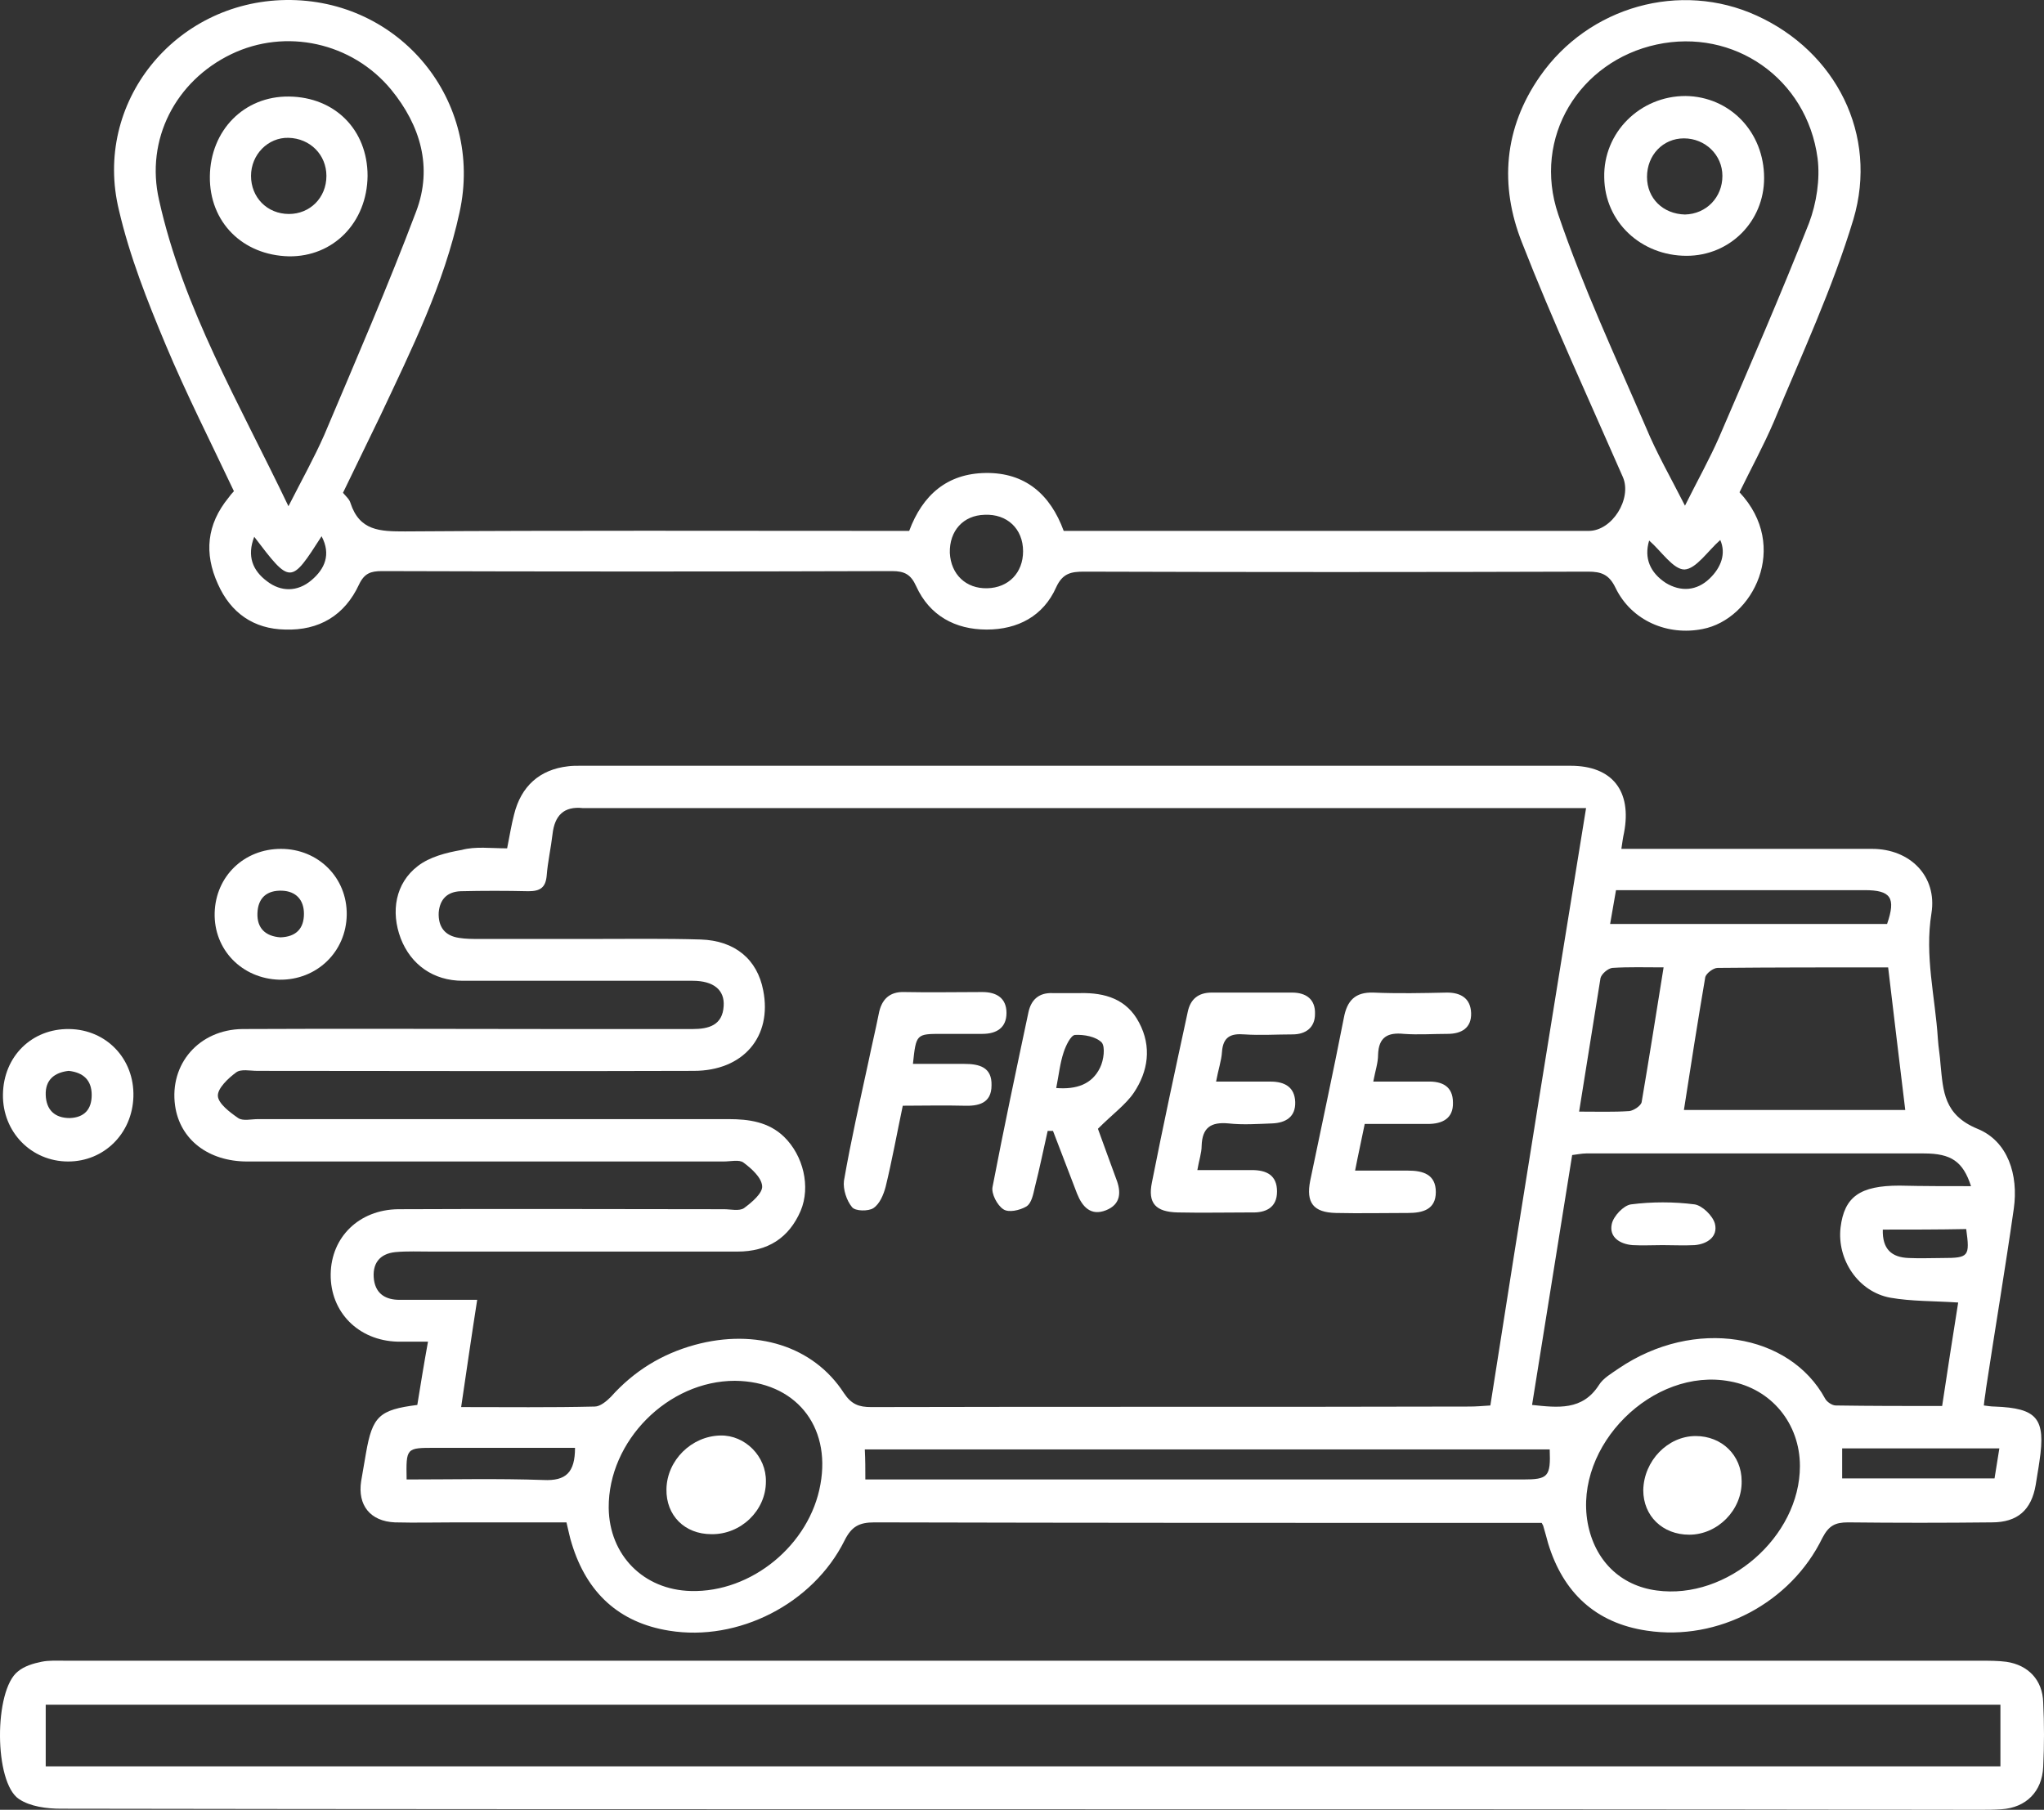
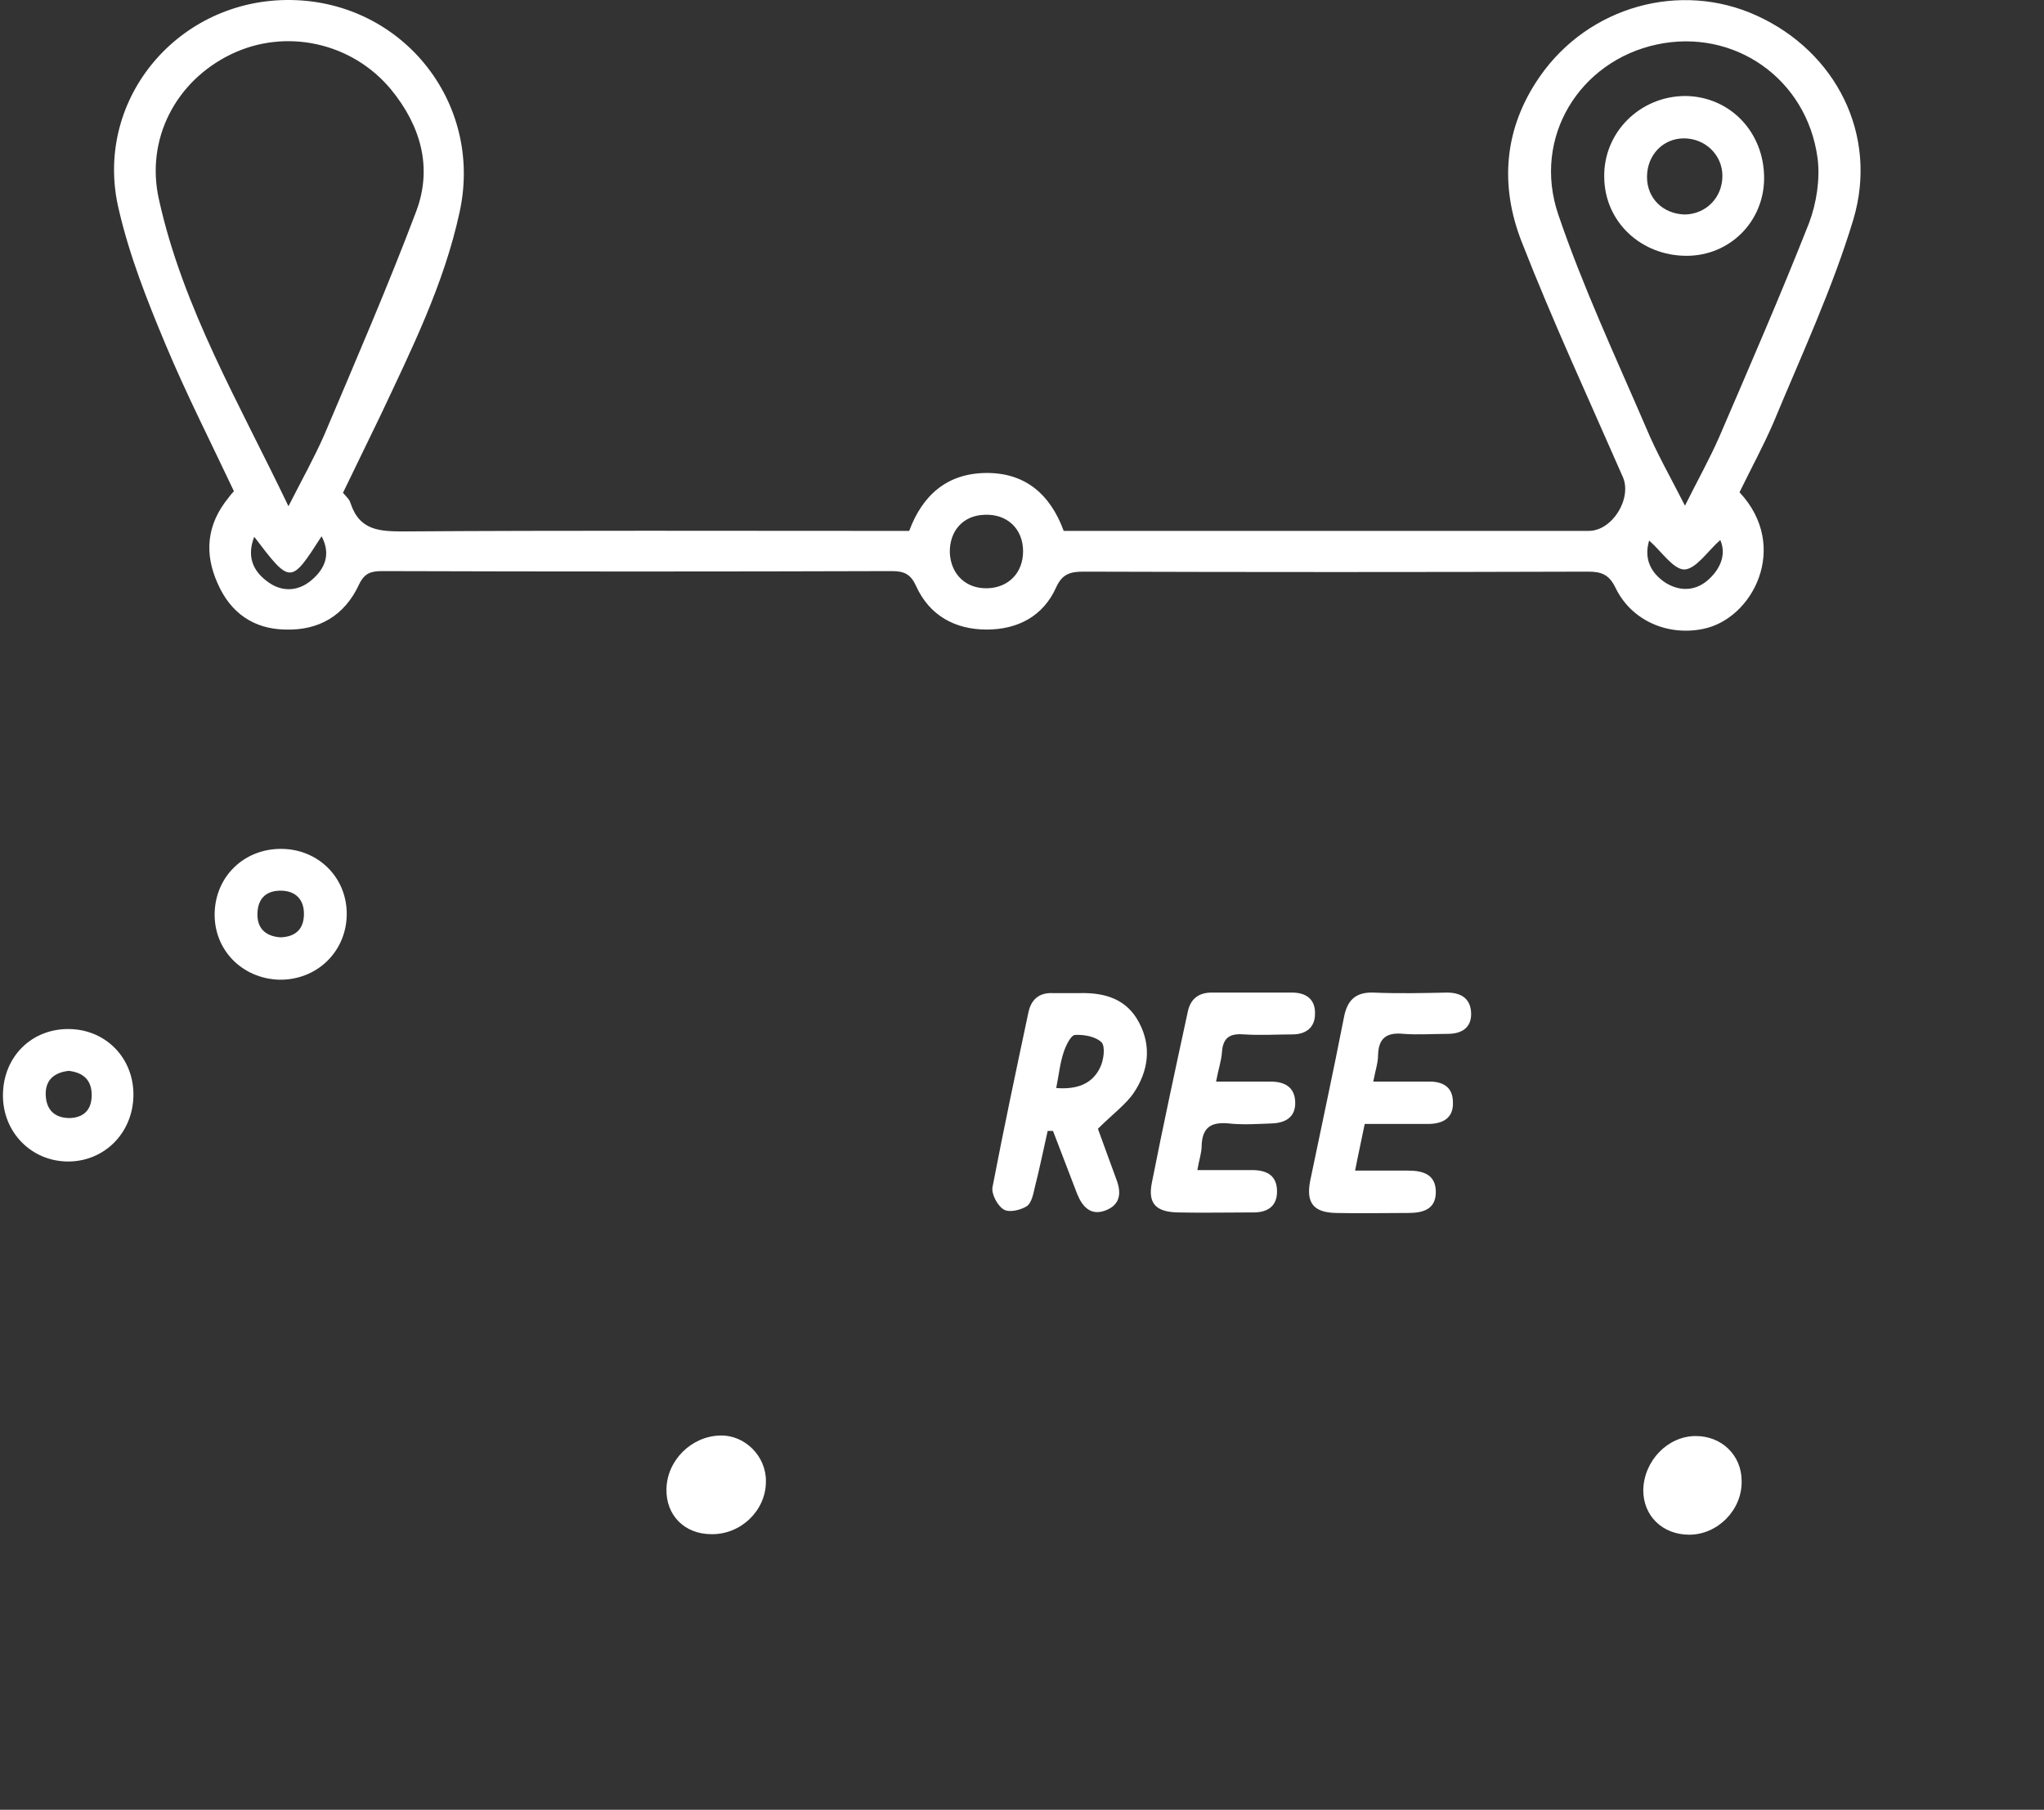
<svg xmlns="http://www.w3.org/2000/svg" width="131" height="116" viewBox="0 0 131 116" fill="none">
  <rect x="0" y="0" width="131" height="116" fill="#333333" stroke="none" />
-   <path d="M32.502 54.375C32.673 53.515 32.776 52.862 32.947 52.209C33.393 50.388 34.592 49.322 36.408 49.116C36.648 49.082 36.922 49.082 37.162 49.082C58.338 49.082 79.481 49.082 100.657 49.082C103.33 49.082 104.598 50.697 104.084 53.378C104.015 53.687 103.981 53.962 103.913 54.409C104.427 54.409 104.872 54.409 105.352 54.409C110.218 54.409 115.083 54.409 119.983 54.409C122.416 54.409 124.164 56.162 123.787 58.533C123.341 61.283 124.027 63.895 124.198 66.576C124.232 67.126 124.335 67.676 124.369 68.226C124.541 69.944 124.575 71.457 126.734 72.35C128.687 73.141 129.372 75.306 129.064 77.471C128.516 81.321 127.865 85.17 127.282 89.019C127.248 89.363 127.179 89.673 127.145 90.085C127.419 90.119 127.625 90.154 127.83 90.154C130.572 90.257 131.12 90.91 130.709 93.659C130.64 94.175 130.537 94.691 130.469 95.172C130.195 96.787 129.304 97.578 127.659 97.578C124.575 97.612 121.491 97.612 118.441 97.578C117.619 97.578 117.208 97.784 116.797 98.574C114.775 102.733 110.115 105.208 105.557 104.52C102.268 104.039 100.178 102.08 99.218 98.918C99.115 98.54 99.013 98.162 98.91 97.818C98.91 97.784 98.875 97.749 98.807 97.612C98.43 97.612 98.019 97.612 97.608 97.612C83.764 97.612 69.886 97.612 56.043 97.578C55.049 97.578 54.569 97.853 54.124 98.746C52.102 102.802 47.305 105.242 42.884 104.52C39.663 104.005 37.607 102.08 36.648 98.953C36.511 98.54 36.442 98.128 36.305 97.578C33.975 97.578 31.611 97.578 29.281 97.578C27.944 97.578 26.642 97.612 25.306 97.578C23.73 97.509 22.907 96.478 23.147 94.931C23.25 94.347 23.353 93.763 23.455 93.144C23.867 90.772 24.312 90.36 26.745 90.051C26.951 88.779 27.156 87.507 27.43 85.995C26.711 85.995 26.094 85.995 25.477 85.995C22.976 85.926 21.16 84.105 21.194 81.664C21.228 79.293 23.01 77.54 25.511 77.506C32.467 77.471 39.458 77.506 46.414 77.506C46.825 77.506 47.373 77.643 47.682 77.437C48.196 77.059 48.881 76.475 48.847 76.028C48.812 75.478 48.161 74.894 47.647 74.515C47.373 74.309 46.825 74.447 46.38 74.447C36.202 74.447 26.025 74.447 15.848 74.447C13.347 74.447 11.531 73.037 11.222 70.872C10.845 68.191 12.764 65.992 15.54 65.957C22.222 65.923 28.869 65.957 35.551 65.957C38.498 65.957 41.445 65.957 44.392 65.957C45.42 65.957 46.311 65.717 46.38 64.479C46.448 63.448 45.728 62.864 44.392 62.864C39.492 62.864 34.558 62.864 29.658 62.864C27.773 62.864 26.334 61.833 25.683 60.149C25.032 58.43 25.34 56.609 26.779 55.509C27.533 54.925 28.595 54.65 29.589 54.478C30.48 54.237 31.439 54.375 32.502 54.375ZM101.651 51.797C100.863 51.797 100.417 51.797 99.938 51.797C79.207 51.797 58.475 51.797 37.744 51.797C37.607 51.797 37.47 51.797 37.367 51.797C36.134 51.659 35.551 52.278 35.414 53.447C35.312 54.34 35.106 55.234 35.037 56.127C34.969 56.884 34.626 57.124 33.872 57.124C32.433 57.09 30.96 57.09 29.52 57.124C28.664 57.158 28.184 57.64 28.116 58.499C28.081 59.393 28.492 59.977 29.418 60.114C29.829 60.183 30.274 60.183 30.686 60.183C33.118 60.183 35.551 60.183 37.984 60.183C40.28 60.183 42.61 60.149 44.906 60.218C47.099 60.286 48.538 61.489 48.915 63.483C49.498 66.438 47.647 68.638 44.461 68.638C35.14 68.672 25.82 68.638 16.499 68.638C16.02 68.638 15.437 68.501 15.129 68.741C14.615 69.119 13.929 69.772 13.964 70.254C13.998 70.735 14.717 71.285 15.266 71.663C15.574 71.869 16.088 71.731 16.534 71.731C26.574 71.731 36.614 71.731 46.688 71.731C47.99 71.731 49.258 71.903 50.252 72.866C51.485 74.069 51.965 76.062 51.314 77.609C50.56 79.362 49.189 80.221 47.27 80.221C40.726 80.221 34.181 80.221 27.636 80.221C26.882 80.221 26.094 80.186 25.34 80.255C24.312 80.358 23.832 81.011 23.969 82.042C24.106 82.97 24.758 83.314 25.614 83.314C27.225 83.314 28.835 83.314 30.583 83.314C30.206 85.72 29.897 87.885 29.555 90.188C32.502 90.188 35.312 90.222 38.121 90.154C38.464 90.154 38.875 89.81 39.149 89.535C40.623 87.885 42.405 86.785 44.529 86.201C48.435 85.136 52.136 86.27 54.089 89.294C54.569 90.016 55.049 90.188 55.837 90.188C68.618 90.154 81.4 90.188 94.181 90.154C94.592 90.154 95.003 90.119 95.517 90.085C97.505 77.334 99.561 64.686 101.651 51.797ZM126.323 76.028C125.809 74.447 125.055 73.931 123.307 73.931C116.077 73.931 108.881 73.931 101.651 73.931C101.377 73.931 101.068 74 100.76 74.034C99.903 79.396 99.047 84.723 98.19 90.051C99.835 90.222 101.411 90.429 102.473 88.779C102.747 88.332 103.296 88.023 103.741 87.713C108.607 84.414 114.706 85.479 116.968 89.638C117.071 89.844 117.413 90.085 117.653 90.085C119.915 90.119 122.142 90.119 124.472 90.119C124.815 87.817 125.158 85.651 125.5 83.486C123.924 83.383 122.519 83.417 121.148 83.177C119.092 82.799 117.722 80.736 117.962 78.674C118.202 76.715 119.195 75.993 121.731 75.993C123.239 76.028 124.746 76.028 126.323 76.028ZM121.011 62.005C117.242 62.005 113.678 62.005 110.08 62.039C109.806 62.039 109.361 62.383 109.292 62.623C108.813 65.442 108.367 68.26 107.922 71.147C112.685 71.147 117.311 71.147 122.108 71.147C121.731 68.088 121.388 65.132 121.011 62.005ZM115.357 93.969C115.357 91.254 113.541 89.019 110.869 88.538C105.934 87.61 100.863 92.663 101.754 97.612C102.199 100.018 103.844 101.633 106.174 101.943C110.697 102.561 115.357 98.506 115.357 93.969ZM47.099 88.504C42.816 88.504 38.978 92.353 39.012 96.65C39.047 99.674 41.24 101.908 44.289 101.977C48.161 102.08 51.896 99.021 52.582 95.137C53.267 91.357 50.937 88.538 47.099 88.504ZM55.46 94.828C56.043 94.828 56.454 94.828 56.865 94.828C70.434 94.828 84.038 94.828 97.608 94.828C99.218 94.828 99.389 94.656 99.321 92.903C84.689 92.903 70.092 92.903 55.426 92.903C55.46 93.591 55.46 94.141 55.46 94.828ZM103.193 59.221C109.19 59.221 115.049 59.221 120.943 59.221C121.525 57.537 121.183 57.055 119.504 57.055C115.152 57.055 110.8 57.055 106.448 57.055C105.523 57.055 104.598 57.055 103.57 57.055C103.433 57.812 103.33 58.465 103.193 59.221ZM101.205 71.25C102.405 71.25 103.399 71.285 104.427 71.216C104.701 71.181 105.18 70.872 105.215 70.632C105.694 67.813 106.14 64.995 106.62 62.005C105.455 62.005 104.392 61.97 103.33 62.039C103.056 62.074 102.645 62.417 102.576 62.692C102.131 65.442 101.685 68.26 101.205 71.25ZM36.853 92.8C33.838 92.8 30.857 92.8 27.876 92.8C26.025 92.8 26.025 92.8 26.06 94.828C28.972 94.828 31.919 94.759 34.832 94.862C36.271 94.931 36.853 94.381 36.853 92.8ZM118.064 92.835C118.064 93.522 118.064 94.106 118.064 94.759C121.32 94.759 124.575 94.759 127.83 94.759C127.933 94.106 128.036 93.488 128.139 92.835C124.746 92.835 121.491 92.835 118.064 92.835ZM120.669 78.812C120.634 80.049 121.217 80.599 122.348 80.633C123.067 80.668 123.787 80.633 124.507 80.633C126.186 80.633 126.254 80.53 126.014 78.777C124.232 78.812 122.485 78.812 120.669 78.812Z" fill="white" />
  <path d="M111.485 31.553C114.741 35.024 112.342 39.699 109.121 40.317C106.894 40.764 104.564 39.802 103.536 37.671C103.124 36.812 102.61 36.64 101.788 36.64C91.028 36.674 80.235 36.674 69.475 36.64C68.653 36.64 68.104 36.743 67.693 37.636C66.871 39.492 65.226 40.352 63.239 40.352C61.217 40.352 59.572 39.458 58.715 37.568C58.373 36.812 57.962 36.605 57.173 36.605C46.277 36.64 35.38 36.64 24.483 36.605C23.764 36.605 23.353 36.743 23.01 37.465C22.085 39.458 20.44 40.42 18.281 40.352C16.259 40.317 14.786 39.286 13.964 37.43C13.073 35.471 13.244 33.615 14.649 31.897C14.752 31.759 14.855 31.622 14.992 31.484C13.518 28.357 11.942 25.263 10.605 22.067C9.44 19.283 8.31 16.43 7.624 13.474C5.945 6.6 11.188 0.104 18.315 0.001C25.614 -0.102 31.028 6.463 29.452 13.612C28.458 18.217 26.368 22.41 24.381 26.638C23.592 28.288 22.77 29.938 21.982 31.587C22.188 31.828 22.393 32 22.462 32.24C23.044 34.028 24.346 34.062 25.957 34.062C36.202 33.993 46.482 34.028 56.728 34.028C57.242 34.028 57.756 34.028 58.27 34.028C59.127 31.725 60.703 30.35 63.17 30.316C65.706 30.281 67.316 31.69 68.173 34.028C69.098 34.028 70.023 34.028 70.914 34.028C81.228 34.028 91.508 34.028 101.822 34.028C103.33 34.028 104.598 31.965 104.015 30.59C101.822 25.573 99.526 20.623 97.539 15.536C96.1 11.893 96.374 8.216 98.704 4.882C101.822 0.414 107.682 -1.236 112.582 0.998C117.653 3.301 120.395 8.628 118.784 14.059C117.448 18.492 115.46 22.754 113.678 27.05C113.027 28.563 112.239 30.006 111.485 31.553ZM18.487 32.447C19.343 30.762 20.132 29.353 20.783 27.875C22.804 23.098 24.86 18.355 26.676 13.543C27.739 10.725 26.951 8.044 25.066 5.741C22.564 2.716 18.315 1.788 14.82 3.473C11.257 5.191 9.303 8.937 10.194 12.821C11.736 19.764 15.334 25.848 18.487 32.447ZM107.99 32.412C108.813 30.762 109.566 29.422 110.183 28.013C112.136 23.476 114.124 18.905 115.94 14.299C116.42 13.027 116.66 11.481 116.488 10.14C115.803 5.019 111.108 1.788 106.174 2.854C101.24 3.919 98.19 8.8 99.869 13.749C101.445 18.389 103.536 22.857 105.489 27.394C106.174 29.044 107.065 30.59 107.99 32.412ZM63.273 37.705C64.643 37.671 65.569 36.708 65.569 35.334C65.569 33.89 64.541 32.928 63.101 32.996C61.731 33.031 60.84 34.028 60.874 35.437C60.943 36.812 61.902 37.739 63.273 37.705ZM16.294 34.406C15.814 35.643 16.191 36.571 17.116 37.258C18.007 37.946 19.069 37.946 19.96 37.19C20.817 36.468 21.228 35.54 20.611 34.371C18.624 37.465 18.624 37.465 16.294 34.406ZM105.694 34.646C105.352 35.78 105.763 36.708 106.757 37.361C107.716 37.946 108.744 37.877 109.566 37.086C110.32 36.365 110.629 35.471 110.252 34.612C109.464 35.299 108.71 36.468 107.956 36.502C107.236 36.502 106.482 35.334 105.694 34.646Z" fill="white" />
-   <path d="M65.569 115.966C45.009 115.966 24.449 115.966 3.889 115.931C2.998 115.931 1.936 115.794 1.217 115.313C-0.394 114.247 -0.394 108.335 1.148 107.133C1.559 106.789 2.142 106.617 2.656 106.514C3.135 106.411 3.684 106.445 4.198 106.445C45.112 106.445 86.026 106.445 126.939 106.445C127.488 106.445 128.07 106.445 128.584 106.514C129.989 106.72 130.914 107.682 130.949 109.126C131.017 110.501 131.017 111.876 130.949 113.25C130.88 114.831 129.852 115.863 128.276 115.966C127.796 116 127.351 116 126.871 116C106.448 115.966 86.026 115.966 65.569 115.966ZM128.207 109.263C86.437 109.263 44.735 109.263 2.93 109.263C2.93 110.604 2.93 111.876 2.93 113.216C44.7 113.216 86.403 113.216 128.207 113.216C128.207 111.876 128.207 110.604 128.207 109.263Z" fill="white" />
  <path d="M4.438 65.957C6.836 65.992 8.618 67.882 8.55 70.288C8.481 72.659 6.665 74.447 4.369 74.447C2.005 74.447 0.154 72.556 0.189 70.15C0.223 67.71 2.039 65.923 4.438 65.957ZM4.403 68.638C3.478 68.741 2.896 69.222 2.93 70.185C2.964 71.147 3.512 71.663 4.472 71.663C5.397 71.628 5.877 71.113 5.877 70.185C5.877 69.222 5.329 68.741 4.403 68.638Z" fill="white" />
  <path d="M22.222 58.636C22.188 61.008 20.303 62.83 17.904 62.795C15.506 62.727 13.69 60.87 13.758 58.499C13.827 56.162 15.643 54.409 18.007 54.409C20.406 54.409 22.256 56.265 22.222 58.636ZM17.973 60.08C18.966 60.046 19.48 59.53 19.48 58.568C19.48 57.674 18.966 57.124 18.076 57.09C17.116 57.055 16.534 57.537 16.499 58.533C16.465 59.496 17.013 60.011 17.973 60.08Z" fill="white" />
  <path d="M70.366 72.35C70.709 73.312 71.12 74.412 71.531 75.546C71.874 76.406 71.839 77.196 70.88 77.574C69.92 77.952 69.372 77.368 69.029 76.509C68.516 75.168 68.001 73.828 67.487 72.488C67.385 72.488 67.248 72.488 67.145 72.488C66.871 73.691 66.631 74.894 66.323 76.096C66.22 76.543 66.117 77.127 65.774 77.334C65.363 77.574 64.643 77.746 64.301 77.506C63.924 77.265 63.513 76.509 63.615 76.062C64.335 72.316 65.123 68.604 65.911 64.892C66.083 64.067 66.597 63.62 67.453 63.654C68.036 63.654 68.653 63.654 69.235 63.654C70.811 63.62 72.216 64.032 73.004 65.545C73.827 67.091 73.587 68.672 72.662 70.047C72.148 70.803 71.291 71.422 70.366 72.35ZM67.693 69.738C68.995 69.841 69.989 69.497 70.503 68.432C70.743 67.951 70.846 67.091 70.606 66.817C70.229 66.438 69.475 66.301 68.892 66.335C68.618 66.37 68.31 67.023 68.173 67.435C67.933 68.157 67.864 68.879 67.693 69.738Z" fill="white" />
  <path d="M87.465 72.041C87.259 73.072 87.053 73.966 86.848 75.031C88.047 75.031 89.144 75.031 90.24 75.031C91.2 75.031 92.022 75.272 92.022 76.406C92.022 77.54 91.165 77.746 90.24 77.746C88.698 77.746 87.156 77.781 85.614 77.746C84.175 77.712 83.695 77.093 83.97 75.684C84.689 72.213 85.443 68.741 86.128 65.236C86.334 64.136 86.848 63.586 88.013 63.62C89.589 63.689 91.165 63.654 92.742 63.62C93.633 63.62 94.249 63.998 94.284 64.926C94.318 65.888 93.667 66.267 92.776 66.267C91.851 66.267 90.891 66.335 89.966 66.267C88.938 66.163 88.356 66.473 88.321 67.607C88.321 68.123 88.15 68.604 88.013 69.326C89.212 69.326 90.343 69.326 91.474 69.326C92.433 69.291 93.119 69.635 93.119 70.666C93.153 71.697 92.433 72.041 91.508 72.041C90.206 72.041 88.87 72.041 87.465 72.041Z" fill="white" />
  <path d="M77.939 69.326C79.207 69.326 80.337 69.326 81.434 69.326C82.325 69.326 82.976 69.669 83.01 70.632C83.044 71.594 82.393 71.972 81.537 72.006C80.612 72.041 79.652 72.109 78.727 72.006C77.596 71.903 77.048 72.281 77.013 73.45C77.013 73.897 76.842 74.378 76.739 74.997C77.973 74.997 79.104 74.997 80.235 74.997C81.194 74.997 81.845 75.34 81.845 76.371C81.845 77.403 81.126 77.746 80.2 77.712C78.624 77.712 77.048 77.746 75.472 77.712C74.067 77.677 73.553 77.127 73.827 75.787C74.546 72.144 75.335 68.501 76.123 64.857C76.294 64.032 76.808 63.62 77.665 63.62C79.378 63.62 81.091 63.62 82.805 63.62C83.73 63.62 84.312 64.067 84.278 64.995C84.278 65.854 83.695 66.301 82.839 66.301C81.811 66.301 80.783 66.37 79.755 66.301C78.898 66.232 78.384 66.438 78.316 67.435C78.281 67.985 78.076 68.569 77.939 69.326Z" fill="white" />
-   <path d="M57.859 70.872C57.482 72.659 57.173 74.378 56.762 76.062C56.625 76.578 56.385 77.162 55.974 77.437C55.666 77.643 54.809 77.643 54.603 77.368C54.261 76.956 54.021 76.234 54.089 75.684C54.535 73.106 55.117 70.563 55.666 68.019C55.871 67.023 56.111 66.026 56.317 64.995C56.488 64.067 57.002 63.551 57.962 63.586C59.641 63.62 61.285 63.586 62.964 63.586C63.855 63.586 64.506 63.964 64.506 64.926C64.506 65.888 63.855 66.267 62.964 66.267C62.108 66.267 61.251 66.267 60.394 66.267C58.715 66.267 58.715 66.267 58.51 68.191C59.606 68.191 60.703 68.191 61.799 68.191C62.759 68.191 63.581 68.397 63.547 69.566C63.547 70.735 62.69 70.906 61.765 70.872C60.497 70.838 59.229 70.872 57.859 70.872Z" fill="white" />
-   <path d="M106.551 79.808C105.9 79.808 105.283 79.843 104.632 79.808C103.81 79.74 103.124 79.293 103.296 78.468C103.399 77.952 104.05 77.265 104.529 77.196C105.866 77.024 107.271 77.024 108.607 77.196C109.087 77.265 109.772 77.918 109.909 78.434C110.115 79.258 109.429 79.74 108.607 79.808C107.922 79.843 107.236 79.808 106.551 79.808Z" fill="white" />
  <path d="M108.264 98.368C106.551 98.368 105.317 97.165 105.317 95.516C105.352 93.625 106.894 92.044 108.676 92.044C110.355 92.044 111.622 93.281 111.622 94.931C111.657 96.787 110.08 98.368 108.264 98.368Z" fill="white" />
  <path d="M45.591 98.334C43.878 98.334 42.679 97.131 42.713 95.447C42.747 93.591 44.324 92.044 46.174 92.01C47.75 91.975 49.121 93.35 49.087 94.966C49.087 96.822 47.476 98.368 45.591 98.334Z" fill="white" />
-   <path d="M23.558 11.275C23.524 14.265 21.365 16.464 18.521 16.43C15.54 16.361 13.415 14.23 13.45 11.309C13.484 8.353 15.643 6.153 18.521 6.188C21.468 6.222 23.558 8.319 23.558 11.275ZM18.521 13.715C19.857 13.715 20.92 12.684 20.92 11.275C20.92 9.934 19.892 8.869 18.487 8.834C17.185 8.8 16.088 9.9 16.088 11.275C16.088 12.649 17.116 13.715 18.521 13.715Z" fill="white" />
  <path d="M113.062 11.412C113.062 14.196 110.869 16.396 108.093 16.396C105.18 16.396 102.85 14.23 102.816 11.378C102.747 8.491 105.112 6.153 108.024 6.153C110.869 6.188 113.062 8.456 113.062 11.412ZM110.389 11.275C110.389 9.934 109.292 8.869 107.922 8.869C106.585 8.869 105.557 9.934 105.557 11.343C105.557 12.718 106.585 13.715 107.99 13.749C109.361 13.715 110.389 12.649 110.389 11.275Z" fill="white" />
</svg>